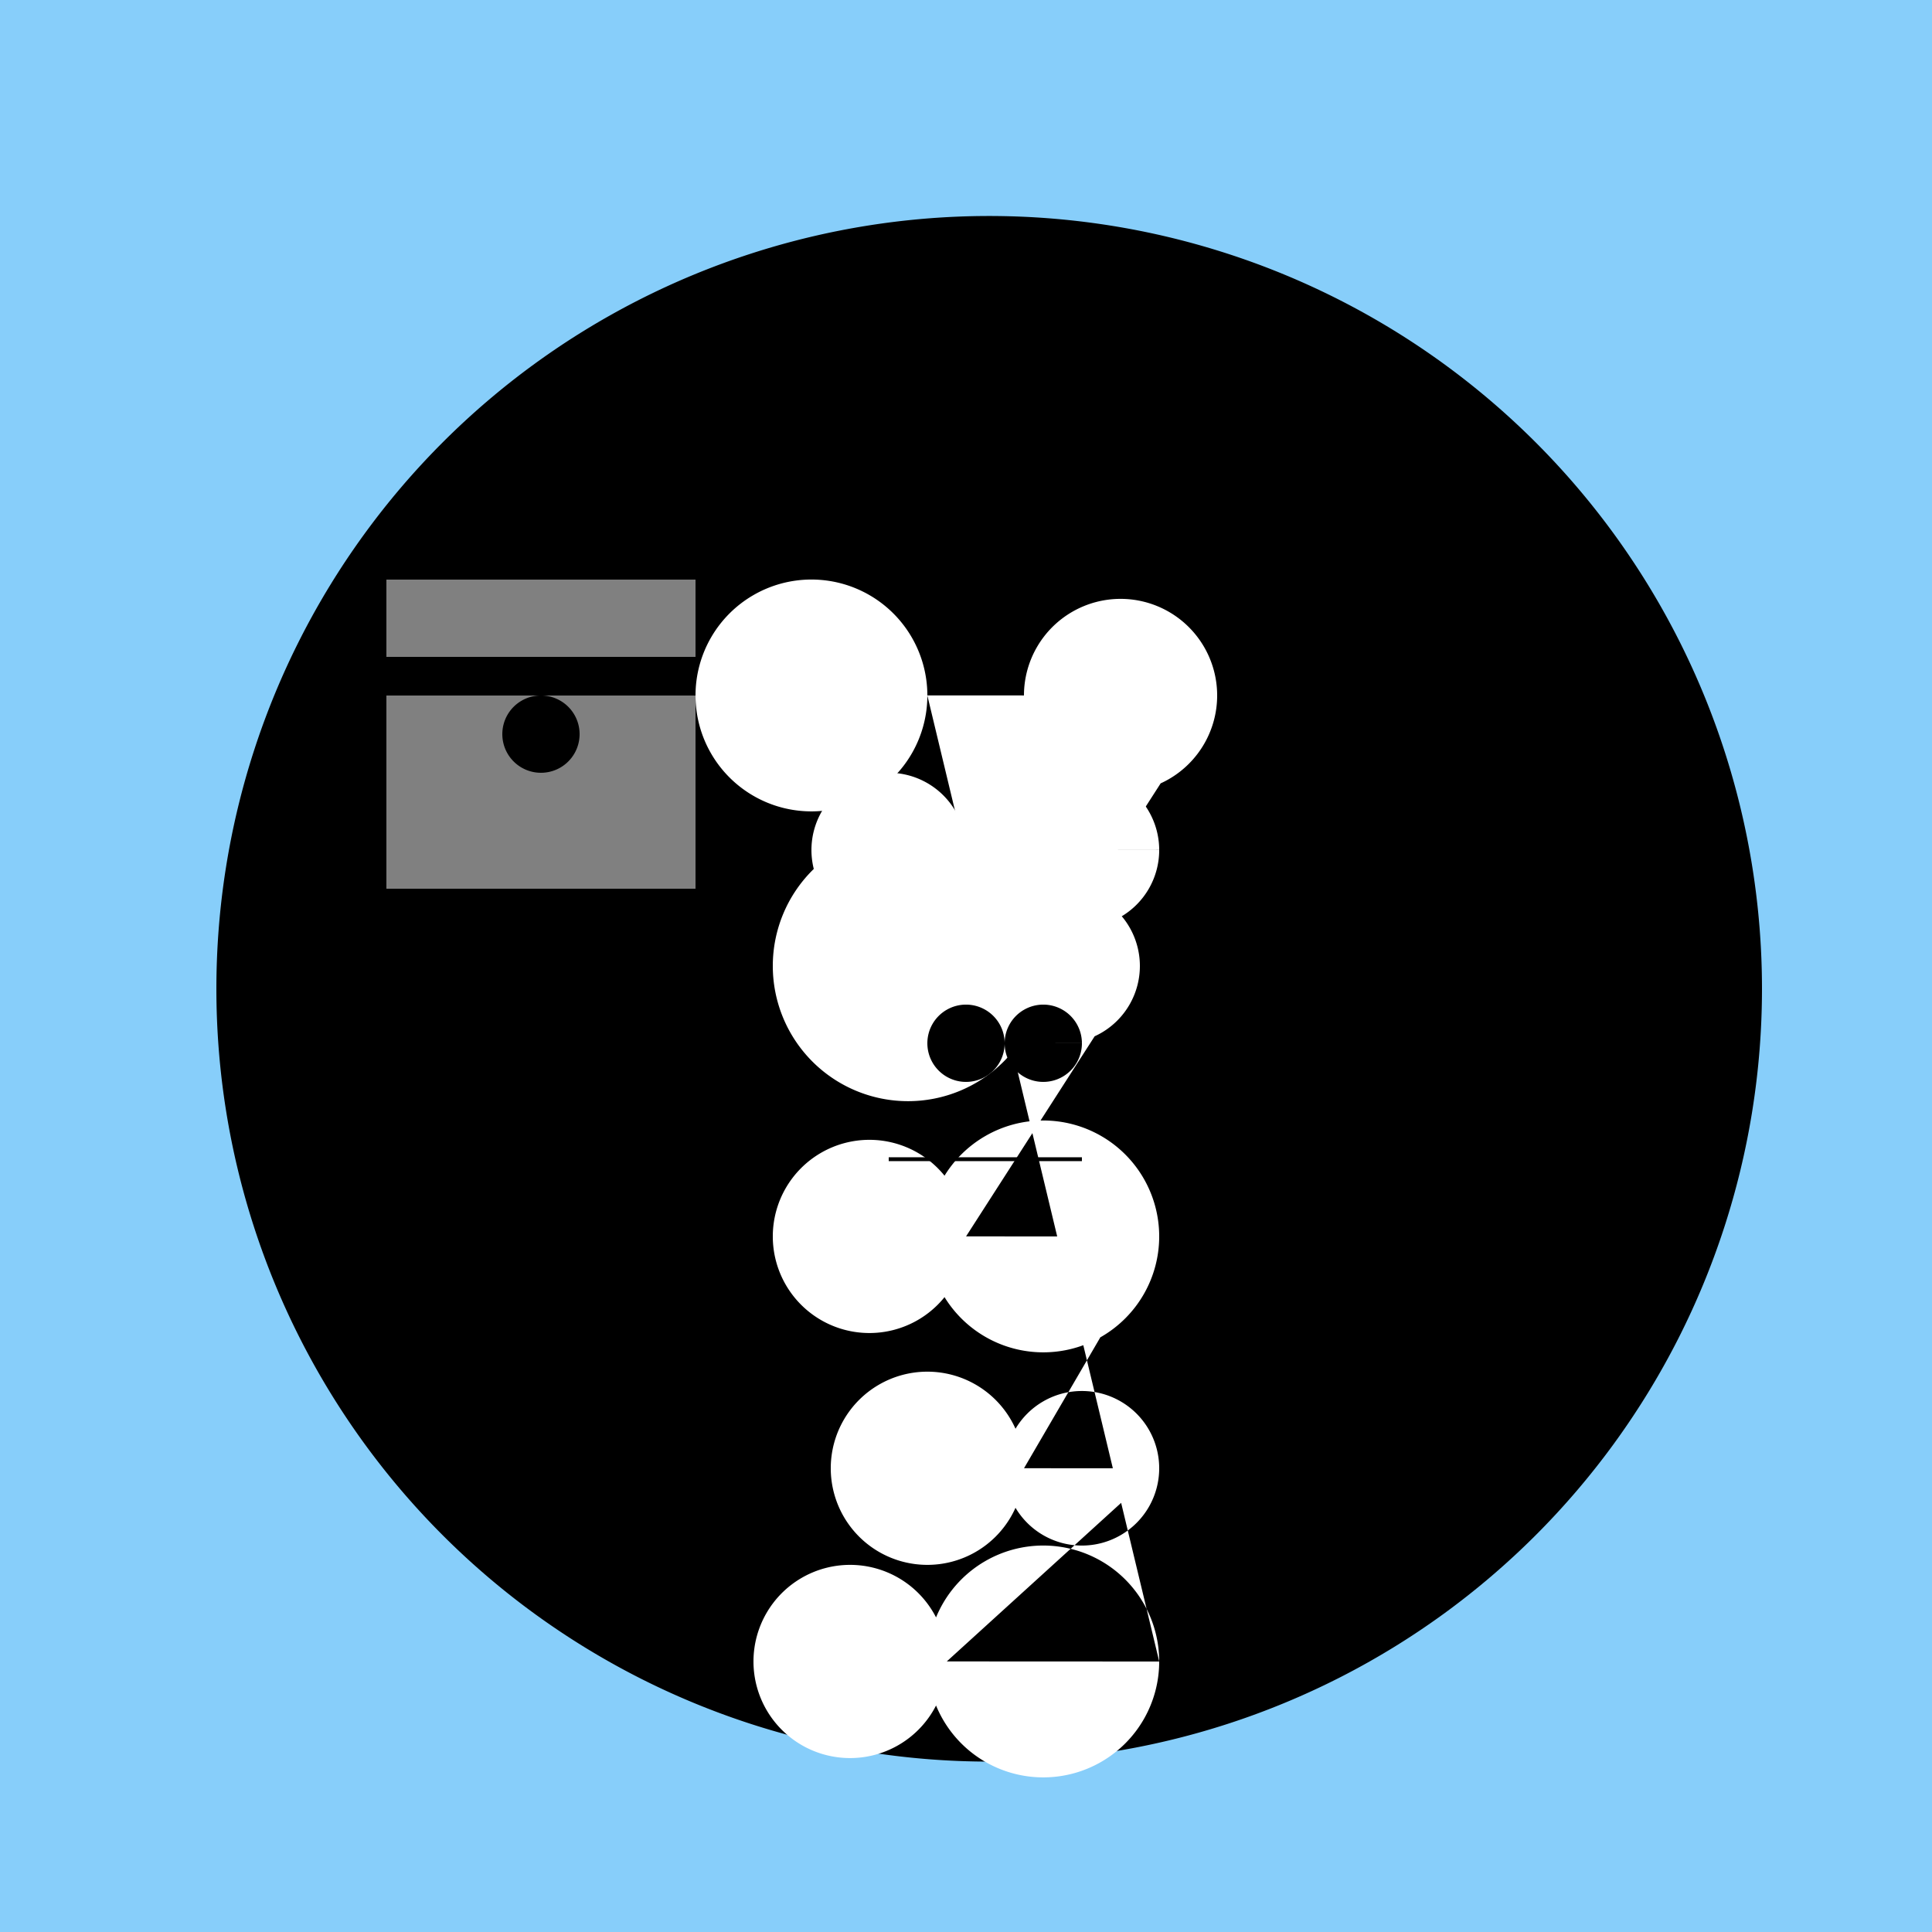
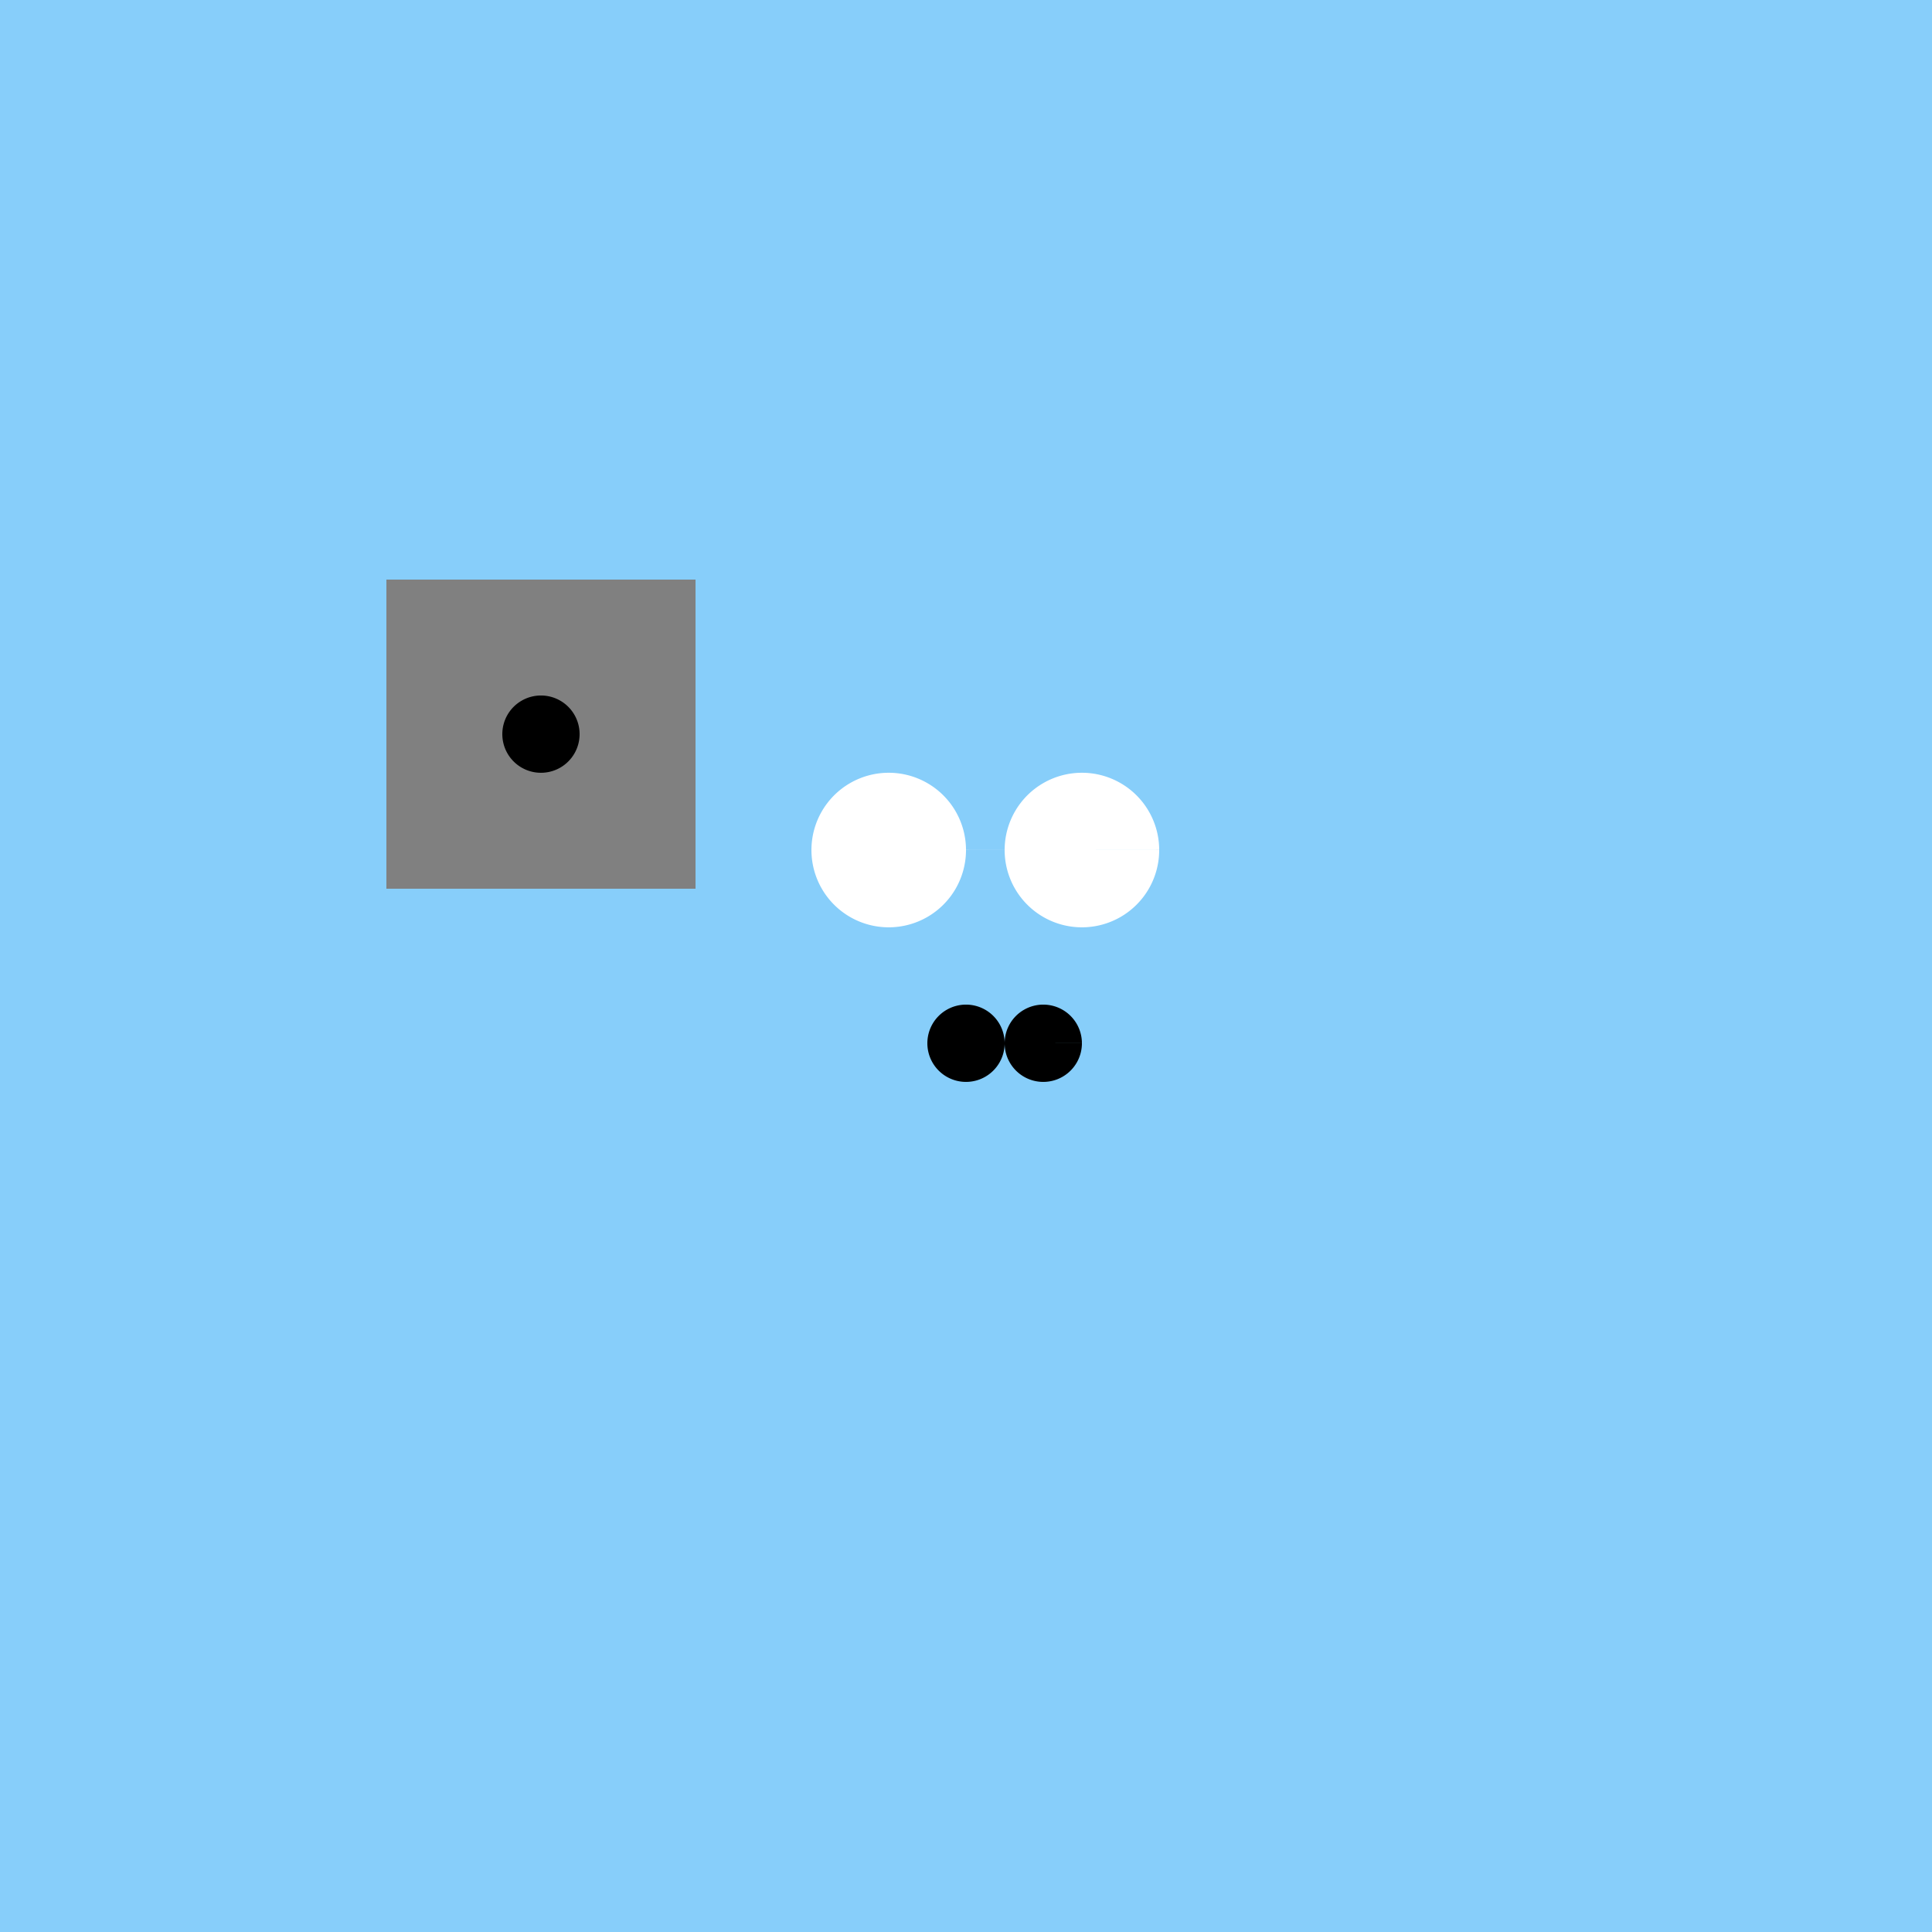
<svg xmlns="http://www.w3.org/2000/svg" width="500" height="500">
  <defs />
  <g>
    <rect fill="#87CEFA" stroke="none" x="0" y="0" width="512" height="512" />
-     <path fill="#000000" stroke="none" paint-order="stroke fill markers" d=" M 456 256 A 200 200 0 1 1 456 255.8" />
-     <path fill="#FFFFFF" stroke="none" paint-order="stroke fill markers" d=" M 240 180 A 30 30 0 1 1 240 179.97 L 315 180 A 25 25 0 1 1 315 179.975 L 270 250 A 35 35 0 1 1 270 249.965 L 295 250 A 20 20 0 1 1 295 249.98 L 250 320 A 25 25 0 1 1 250 319.975 L 300 320 A 30 30 0 1 1 300 319.97 L 265 380 A 25 25 0 1 1 265 379.975 L 300 380 A 20 20 0 1 1 300 379.98 L 245 430 A 25 25 0 1 1 245 429.975 L 300 430 A 30 30 0 1 1 300 429.97" />
    <path fill="#FFFFFF" stroke="none" paint-order="stroke fill markers" d=" M 250 220 A 20 20 0 1 1 250 219.98 L 300 220 A 20 20 0 1 1 300 219.98" />
    <path fill="#000000" stroke="none" paint-order="stroke fill markers" d=" M 260 270 A 10 10 0 1 1 260 269.99 L 280 270 A 10 10 0 1 1 280 269.99" />
-     <path fill="none" stroke="#000000" paint-order="fill stroke markers" d=" M 230 300 L 280 300" stroke-miterlimit="10" stroke-dasharray="" />
    <rect fill="#808080" stroke="none" x="100" y="150" width="80" height="80" />
-     <rect fill="#000000" stroke="none" x="100" y="170" width="80" height="10" />
    <path fill="#000000" stroke="none" paint-order="stroke fill markers" d=" M 150 190 A 10 10 0 1 1 150 189.99" />
  </g>
</svg>